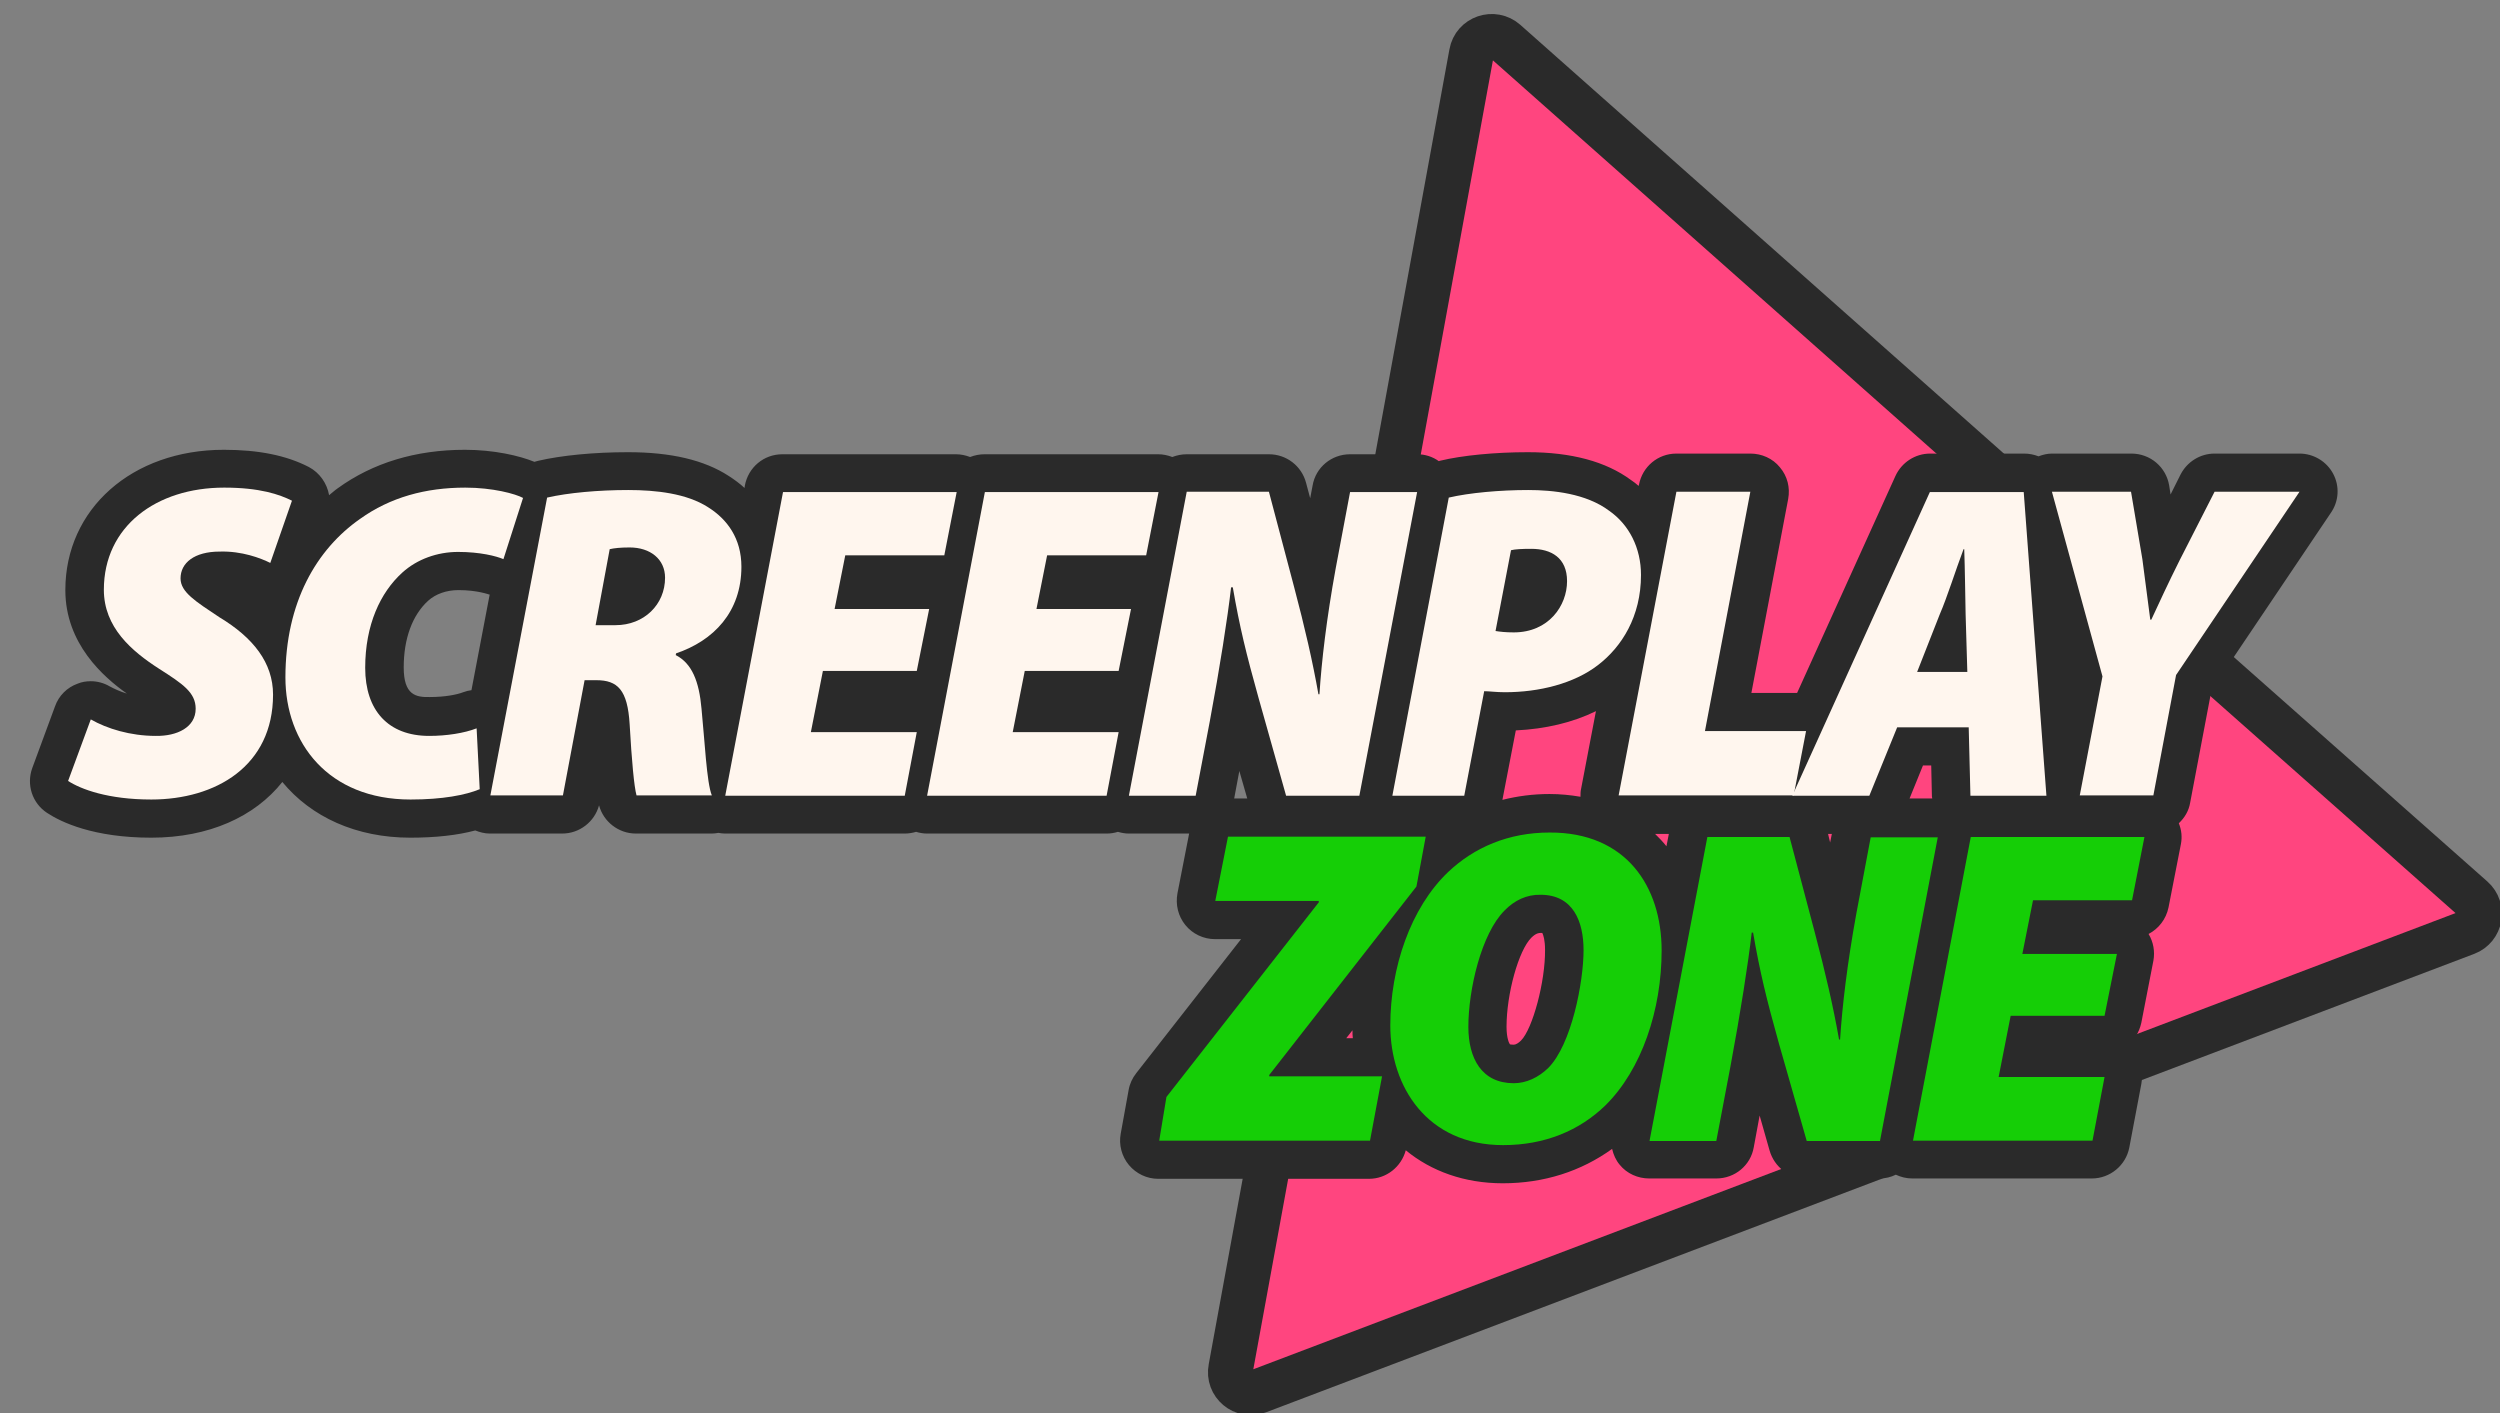
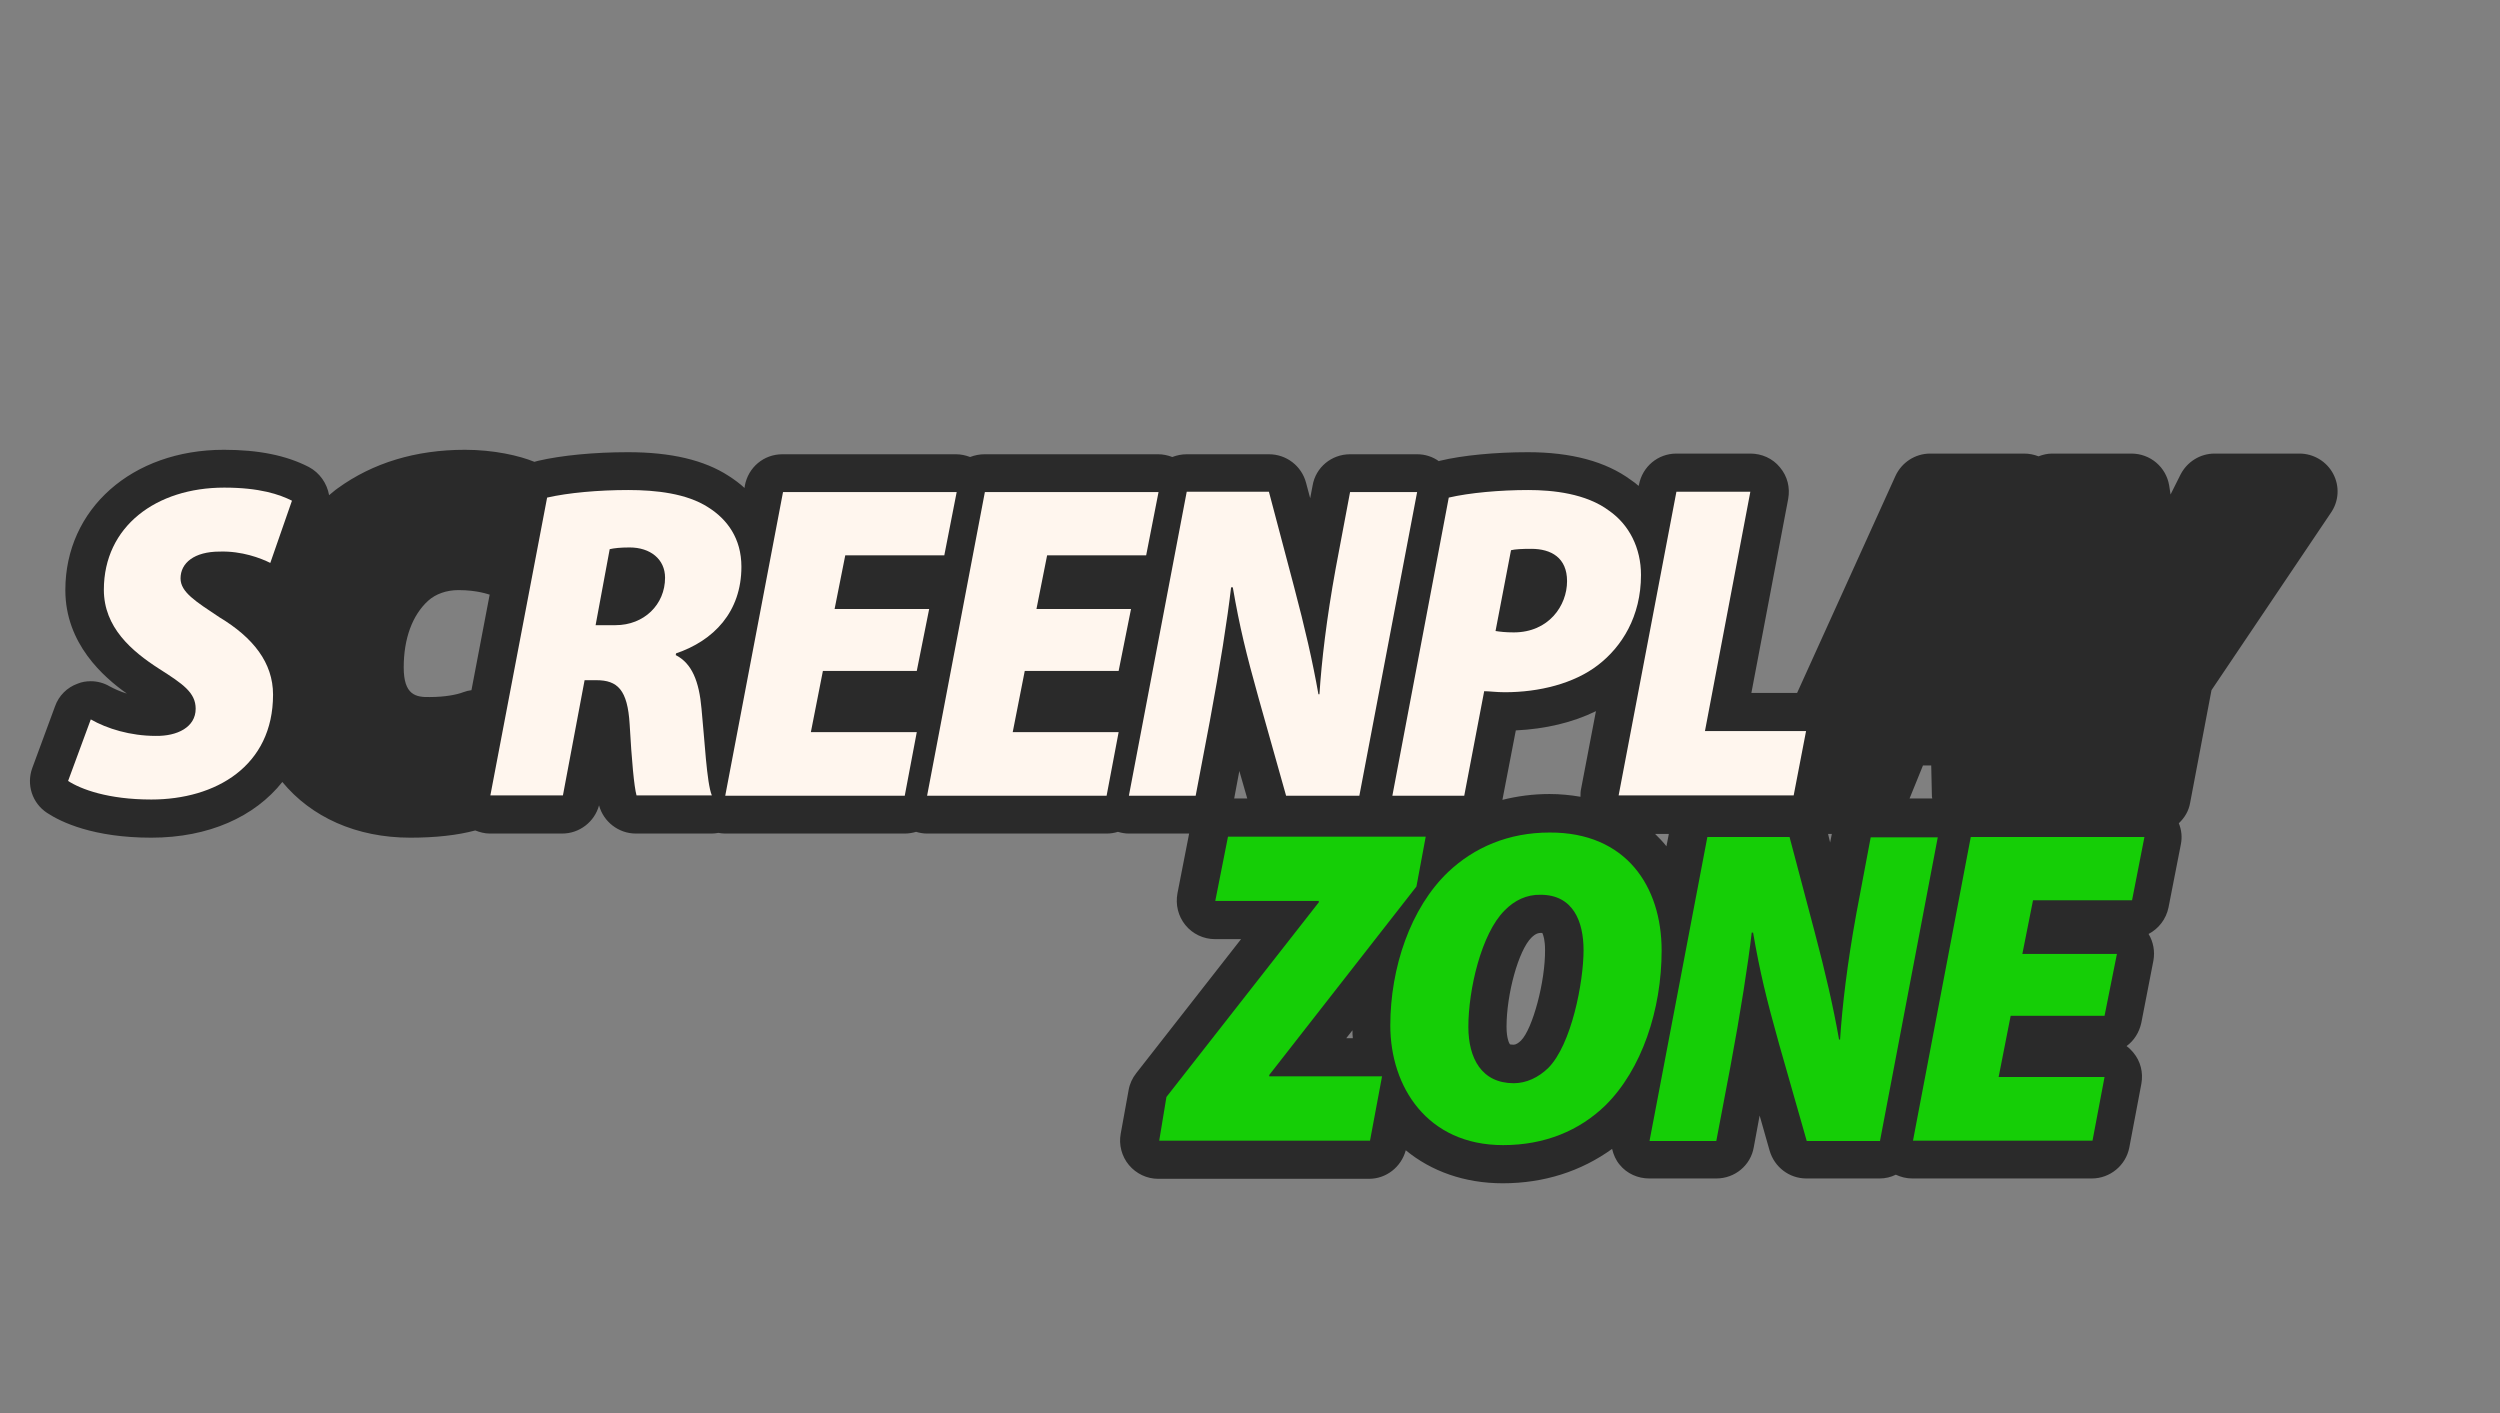
<svg xmlns="http://www.w3.org/2000/svg" version="1.1" id="Camada_1" x="0px" y="0px" viewBox="0 0 727 411" style="enable-background:new 0 0 727 411;" xml:space="preserve">
  <rect x="0" y="0" width="727" height="411" fill="#808080" stroke="none" />
  <style type="text/css">
	.st0{fill:#FFFFFF;stroke:#000000;stroke-width:1.004;stroke-miterlimit:10;}
	.st1{fill:#2A2A2A;}
	.st2{fill:#FFFFFF;stroke:#211915;stroke-width:7.438;stroke-linecap:round;stroke-linejoin:round;stroke-miterlimit:10;}
	.st3{fill:#211915;}
	.st4{fill:#FFFFFF;}
	.st5{fill:url(#SVGID_1_);stroke:#211915;stroke-width:5.769;stroke-linecap:round;stroke-linejoin:round;stroke-miterlimit:10;}
	.st6{fill:#FFF6EE;}
	.st7{fill:#15CE06;}
	.st8{fill:url(#SVGID_2_);stroke:#211915;stroke-width:5.769;stroke-linecap:round;stroke-linejoin:round;stroke-miterlimit:10;}
	.st9{fill:#FF457F;}
	.st10{fill:#FF457F;stroke:#211915;stroke-width:7.098;stroke-linecap:round;stroke-linejoin:round;stroke-miterlimit:10;}
	.st11{fill:url(#SVGID_3_);stroke:#2A2A2A;stroke-width:13.016;stroke-linecap:round;stroke-linejoin:round;stroke-miterlimit:10;}
	.st12{fill:url(#SVGID_4_);stroke:#2A2A2A;stroke-width:13.016;stroke-linecap:round;stroke-linejoin:round;stroke-miterlimit:10;}
	.st13{fill:#15CE06;stroke:#2A2A2A;stroke-width:13.016;stroke-linecap:round;stroke-linejoin:round;stroke-miterlimit:10;}
	.st14{fill:#FF457F;stroke:#2A2A2A;stroke-width:13.016;stroke-linecap:round;stroke-linejoin:round;stroke-miterlimit:10;}
	.st15{fill:#15CE06;stroke:#211915;stroke-width:7.098;stroke-linecap:round;stroke-linejoin:round;stroke-miterlimit:10;}
	.st16{fill:#0A0A0A;}
	.st17{fill:url(#SVGID_5_);stroke:#211915;stroke-width:7.098;stroke-linecap:round;stroke-linejoin:round;stroke-miterlimit:10;}
	.st18{fill:url(#SVGID_6_);stroke:#211915;stroke-width:7.098;stroke-linecap:round;stroke-linejoin:round;stroke-miterlimit:10;}
	.st19{fill:#511089;}
	.st20{fill:#FFEBEF;}
	.st21{fill:#FFFFFF;stroke:#000000;stroke-miterlimit:10;}
	.st22{fill:#FFFFFF;stroke:#211915;stroke-width:6.006;stroke-linecap:round;stroke-linejoin:round;stroke-miterlimit:10;}
	.st23{fill:#2A2A2A;stroke:#FFFFFF;stroke-width:6.006;stroke-linecap:round;stroke-linejoin:round;stroke-miterlimit:10;}
	.st24{fill:#FF21CB;}
	.st25{fill:#00C667;}
	.st26{fill:url(#SVGID_7_);}
	.st27{fill:#3A0065;}
	.st28{fill:url(#SVGID_8_);}
	.st29{fill:url(#SVGID_9_);}
	.st30{fill:url(#SVGID_10_);}
	.st31{fill:url(#SVGID_11_);}
	.st32{fill:url(#SVGID_12_);}
	.st33{fill:url(#SVGID_13_);}
	.st34{fill:url(#SVGID_14_);}
	.st35{fill:url(#SVGID_15_);}
	.st36{fill:url(#SVGID_16_);}
	.st37{fill:url(#SVGID_17_);}
	.st38{fill:url(#SVGID_18_);}
	.st39{fill:url(#SVGID_19_);}
	.st40{fill:#FFFFFF;stroke:#000000;stroke-width:4;stroke-miterlimit:10;}
	.st41{fill:#33047C;}
	.st42{fill:#35F242;}
	.st43{fill:#7937F7;}
	.st44{fill:#020202;}
	.st45{fill:#3A3A3A;}
	.st46{fill:#070707;}
	.st47{fill:#050505;}
	.st48{fill:url(#SVGID_20_);}
	.st49{fill:#020659;}
	.st50{fill:#00FF6D;}
	.st51{fill:#FF50F7;}
</style>
-   <path class="st14" d="M719,261.2c3.4,3,2.4,8.5-1.8,10.1l-176,66.8l-175.3,66.5c-4.4,1.7-8.9-2.1-8-6.7l35-191.2l35-191.2  c0.8-4.6,6.4-6.5,9.9-3.4L578,136.4L719,261.2z" />
  <path class="st1" d="M678.5,137.8c-1.9-3.6-5.7-5.9-9.8-5.9h-24.7c-4.2,0-8,2.4-9.9,6.1l-2.9,5.8l-0.4-2.6c-0.9-5.4-5.5-9.3-11-9.3  h-23c-1.4,0-2.7,0.3-4,0.8c-1.3-0.5-2.7-0.8-4.2-0.8h-27.3c-4.4,0-8.3,2.6-10.1,6.5l-28.6,63.1h-13.3l10.7-56.4  c0.6-3.3-0.2-6.6-2.4-9.2c-2.1-2.6-5.3-4-8.6-4h-21.5c-5.4,0-9.9,3.8-10.9,9.1l-0.1,0.3c-0.7-0.6-1.4-1.2-2.2-1.7  c-7.3-5.4-17.4-8.1-30-8.1c-9.4,0-19,0.9-25.6,2.5c-0.1,0-0.2,0.1-0.3,0.1c-1.8-1.3-4-2-6.3-2h-19.5c-5.4,0-10,3.8-10.9,9.1  l-0.7,3.7l-1.2-4.5c-1.3-4.9-5.7-8.3-10.8-8.3h-23.9c-1.5,0-2.9,0.3-4.2,0.8c-1.3-0.5-2.7-0.8-4.1-0.8h-50.5c-1.5,0-2.9,0.3-4.2,0.8  c-1.3-0.5-2.7-0.8-4.1-0.8h-50.5c-5.4,0-9.9,3.8-10.9,9.1l-0.1,0.7c-1.4-1.3-2.9-2.4-4.6-3.5c-7.1-4.6-16.7-6.9-29.3-6.9  c-9.7,0-19.2,0.9-26.1,2.5c-0.4,0.1-0.7,0.2-1.1,0.3c-4.4-1.8-11.8-3.5-20.2-3.5c-14.3,0-26.8,3.8-37,11.2c-0.9,0.6-1.7,1.4-2.5,2  c-0.6-3.4-2.7-6.5-5.9-8.2c-6.6-3.4-14.7-5-24.7-5c-26.7,0-46.1,17.2-46.1,40.8c0,15.6,11.1,25.3,17.9,30.1c-2-0.6-3.7-1.4-5-2.1  c-1.7-1-3.6-1.5-5.5-1.5c-1.3,0-2.6,0.2-3.8,0.7c-3.1,1.1-5.5,3.5-6.6,6.6l-6.6,17.9c-1.8,4.9,0,10.3,4.3,13.1  c4.1,2.7,13.5,7.2,30.3,7.2c16.7,0,30.1-6.1,38.1-16.2c8.4,10.2,21.5,16.2,37.2,16.2c7.3,0,13.7-0.7,18.9-2.1  c1.3,0.5,2.7,0.9,4.2,0.9h21.1c5,0,9.4-3.4,10.7-8.2c1.3,4.8,5.7,8.2,10.7,8.2H207c0.6,0,1.3-0.1,1.9-0.2c0.6,0.1,1.3,0.2,2,0.2  h52.2c1.1,0,2.3-0.2,3.3-0.5c1,0.3,2.1,0.5,3.2,0.5h52.2c1.2,0,2.3-0.2,3.3-0.5c1,0.3,2.1,0.5,3.2,0.5h17.5l-3.4,17.4  c-0.6,3.3,0.2,6.6,2.3,9.2c2.1,2.6,5.3,4.1,8.6,4.1h7.6l-30.5,39c-1.1,1.4-1.9,3.1-2.2,4.9l-2.3,12.7c-0.6,3.2,0.3,6.6,2.4,9.1  c2.1,2.5,5.2,4,8.5,4h61.3c5.1,0,9.4-3.5,10.7-8.3c7.4,6.1,17.1,9.6,28.2,9.6c12,0,22.8-3.5,31.8-10c0.4,1.7,1.1,3.3,2.2,4.6  c2.1,2.6,5.3,4,8.6,4h19.5c5.4,0,10-3.8,10.9-9.1l1.7-9.2l2.9,10.2c1.4,4.8,5.7,8.1,10.7,8.1h21.3c1.7,0,3.3-0.4,4.7-1.1  c1.5,0.7,3.1,1.1,4.8,1.1h52.2c5.3,0,9.9-3.8,10.9-9l3.5-18.5c0.6-3.3-0.2-6.6-2.4-9.2c-0.6-0.7-1.2-1.3-1.9-1.8  c2.2-1.6,3.7-4,4.3-6.8l3.5-18c0.5-2.7,0-5.5-1.4-7.8c2.9-1.5,5.1-4.3,5.8-7.7l3.6-18.4c0.4-2.1,0.2-4.1-0.6-6.1  c1.7-1.6,2.9-3.6,3.3-6l6.2-32.7l34.6-51.4C680.2,145.8,680.4,141.4,678.5,137.8z M117.4,194.1c0-8.4,2.5-15.2,7.1-19.4  c2.2-2,5.4-3.1,8.8-3.1c5.6,0,8.9,1.3,9,1.3c0,0,0.1,0,0.1,0l-5.3,27.8c-0.8,0.1-1.6,0.3-2.4,0.6c-1.8,0.7-5.3,1.4-9.7,1.4  C120.9,202.8,117.4,202.1,117.4,194.1z M561.6,222.6l0.2,9c0,0.2,0.1,0.4,0.1,0.6h-6.6l3.9-9.6H561.6z M481.3,242.5h4l-0.7,3.6  C483.6,244.8,482.4,243.6,481.3,242.5z M358.9,232.2l1.5-8l2.3,8H358.9z M393.3,299.6c0,0.8,0,1.5,0.1,2.3h-1.9L393.3,299.6z   M442.3,302.6c-0.7,0.7-1.5,1.2-2.1,1.2c-0.7,0-1-0.1-1.1-0.1c0,0,0,0,0,0c-0.2-0.2-1-1.7-1-5.1c0-9.6,3.5-22.2,7.2-25.9  c1.4-1.4,2.3-1.4,2.7-1.4c0.2,0,0.4,0,0.5,0c0.3,0.6,0.8,2.1,0.8,4.9C449.4,285.4,445.7,299.2,442.3,302.6z M436.9,232.6l3.9-20.2  c8.6-0.4,16.6-2.3,23.3-5.6l-4.3,22.5c-0.2,0.8-0.2,1.6-0.2,2.4c-2.9-0.5-5.9-0.8-9-0.8C445.8,230.9,441.3,231.5,436.9,232.6z   M531.6,242.5h1.1l-0.5,2.5L531.6,242.5z" />
  <g>
    <path class="st6" d="M26.4,209.2c4.7,2.7,11.5,4.8,18.9,4.8c6.2,0.1,11.6-2.5,11.6-7.9c0-4.7-3.7-7.2-10.6-11.6   c-8.1-5.2-16.1-12.1-16.1-23c0-18.4,15.2-29.7,35-29.7c10.4,0,16.1,2,19.7,3.8l-6.3,18.1c-2.8-1.4-8.3-3.5-14.7-3.3   c-7.4,0-11.4,3.3-11.4,7.8c0,4,4.4,6.7,11.3,11.3c9.8,5.9,15.6,13.2,15.6,22.5c0,20.8-16.7,30.5-35.4,30.5c-12.6,0-20.5-3-24.2-5.4   L26.4,209.2z" />
-     <path class="st6" d="M139.5,229.5c-4.1,1.7-10.8,3-20.1,3c-24,0-36.4-16.5-36.4-35.5c0-21.9,9.1-37.3,21.7-46.1   c8.8-6.3,19.1-9.1,30.6-9.1c8,0,14.6,1.8,16.8,3l-5.7,17.8c-2.1-0.9-6.8-2.1-13.2-2.1c-6,0-11.9,2.1-16.2,6   c-6.4,5.8-10.8,15.2-10.8,27.7c0,12.4,6.7,19.8,18.6,19.8c5.1,0,10.2-0.8,13.8-2.2L139.5,229.5z" />
    <path class="st6" d="M159.1,144.7c6.1-1.4,14.9-2.2,23.6-2.2c8.1,0,17,1,23.2,5c5.6,3.5,9.7,9.1,9.7,17.3c0,13.2-8.1,21.5-19,25.2   l-0.1,0.5c4.7,2.4,6.8,7.6,7.5,15.6c0.9,8.9,1.5,21.6,3,25.2h-21.9c-0.7-2.5-1.4-10.1-2-20.7c-0.6-10-3.5-12.8-9.7-12.8H170   l-6.3,33.5h-21.1L159.1,144.7z M173.2,181.8h5.8c8.3,0,14.4-6,14.4-13.8c0-5.4-4.3-8.8-10.3-8.8c-2.7,0-4.5,0.2-5.8,0.5   L173.2,181.8z" />
    <path class="st6" d="M266.6,195.1h-27.3l-3.5,17.8h30.8l-3.5,18.5h-52.2l16.8-88.3h50.5l-3.6,18.4h-28.8l-3.1,15.6h27.5   L266.6,195.1z" />
    <path class="st6" d="M325.3,195.1H298l-3.5,17.8h30.8l-3.5,18.5h-52.2l16.8-88.3h50.5l-3.6,18.4h-28.8l-3.1,15.6h27.5L325.3,195.1z   " />
    <path class="st6" d="M328.3,231.3l16.8-88.3H369l7.3,27.6c3.2,12.1,5.4,21.7,7.1,31.3h0.3c0.6-9.6,2.1-22.2,4.7-36.5l4.2-22.3h19.5   l-16.8,88.3h-21.3L366,203c-3.6-12.9-5.5-20.6-7.5-32.2H358c-1,8.8-3.3,23.5-6.2,39l-4.1,21.6H328.3z" />
    <path class="st6" d="M421.3,144.7c6-1.4,14.9-2.2,23.1-2.2c7.2,0,16.8,1,23.5,6c5.9,4.1,9.3,10.9,9.3,18.7   c0,12.1-5.6,20.9-12.5,26.2c-7,5.4-17.1,7.9-27.1,7.9c-2.4,0-4.6-0.3-6-0.3l-5.8,30.4h-20.9L421.3,144.7z M434.9,183.5   c1.3,0.2,2.9,0.4,5.3,0.4c10.2,0,15.5-7.8,15.5-14.9c0-6.8-4.6-9.4-10.4-9.4c-2.7,0-4.7,0.1-5.9,0.4L434.9,183.5z" />
    <path class="st6" d="M487.5,143H509l-13.2,69.6h29.4l-3.6,18.7h-50.9L487.5,143z" />
-     <path class="st6" d="M551.7,211.5l-8.1,19.9h-22.4l40-88.3h27.3l6.6,88.3H573l-0.5-19.9H551.7z M572.1,195.4l-0.5-16.8   c-0.1-4.9-0.2-13.1-0.4-18.9H571c-2.2,5.8-4.8,14.1-6.9,18.9l-6.6,16.8H572.1z" />
-     <path class="st6" d="M604.8,231.3l6.6-34.6L596.7,143h23l3.3,19.6c1.1,8.2,1.7,13,2.3,17.6h0.3c2.5-5.4,4.9-10.6,8.2-17.2l10.2-20   h24.7l-35.9,53.3l-6.6,35H604.8z" />
  </g>
  <g>
    <path class="st7" d="M339.2,319l44.3-56.6V262h-30.1l3.7-18.7h57.5l-2.7,14.5l-42.8,54.8v0.4h32.8l-3.5,18.7h-61.3L339.2,319z" />
    <path class="st7" d="M483.2,276.4c0,17.3-5.8,34.6-16.3,45c-7.6,7.4-17.7,11.6-29.8,11.6c-22.1,0-32.8-17-32.8-34.8   c0-16.8,5.9-34.2,16.8-44.6c7.6-7.2,17.6-11.5,29.5-11.5C472.9,242,483.2,257.8,483.2,276.4z M437.5,264.8   c-6.7,6.7-10.5,22.9-10.5,33.8c0,9.2,3.9,16.4,13.2,16.4c3.7,0,7.2-1.7,10-4.4c6.8-6.8,10.3-25,10.3-34.3c0-8.3-3-16.1-12.5-16.1   C444,260.1,440.4,261.8,437.5,264.8z" />
    <path class="st7" d="M479.7,331.7l16.8-88.3h23.9l7.3,27.6c3.2,12.1,5.4,21.7,7.1,31.3h0.3c0.6-9.6,2.1-22.2,4.7-36.5l4.2-22.3   h19.5l-16.8,88.3h-21.3l-8.1-28.4c-3.6-12.9-5.5-20.6-7.5-32.2h-0.4c-1,8.8-3.3,23.5-6.2,39l-4.1,21.6H479.7z" />
    <path class="st7" d="M612,295.4h-27.3l-3.5,17.8H612l-3.5,18.5h-52.2l16.8-88.3h50.5l-3.6,18.4h-28.8l-3.1,15.6h27.5L612,295.4z" />
  </g>
</svg>